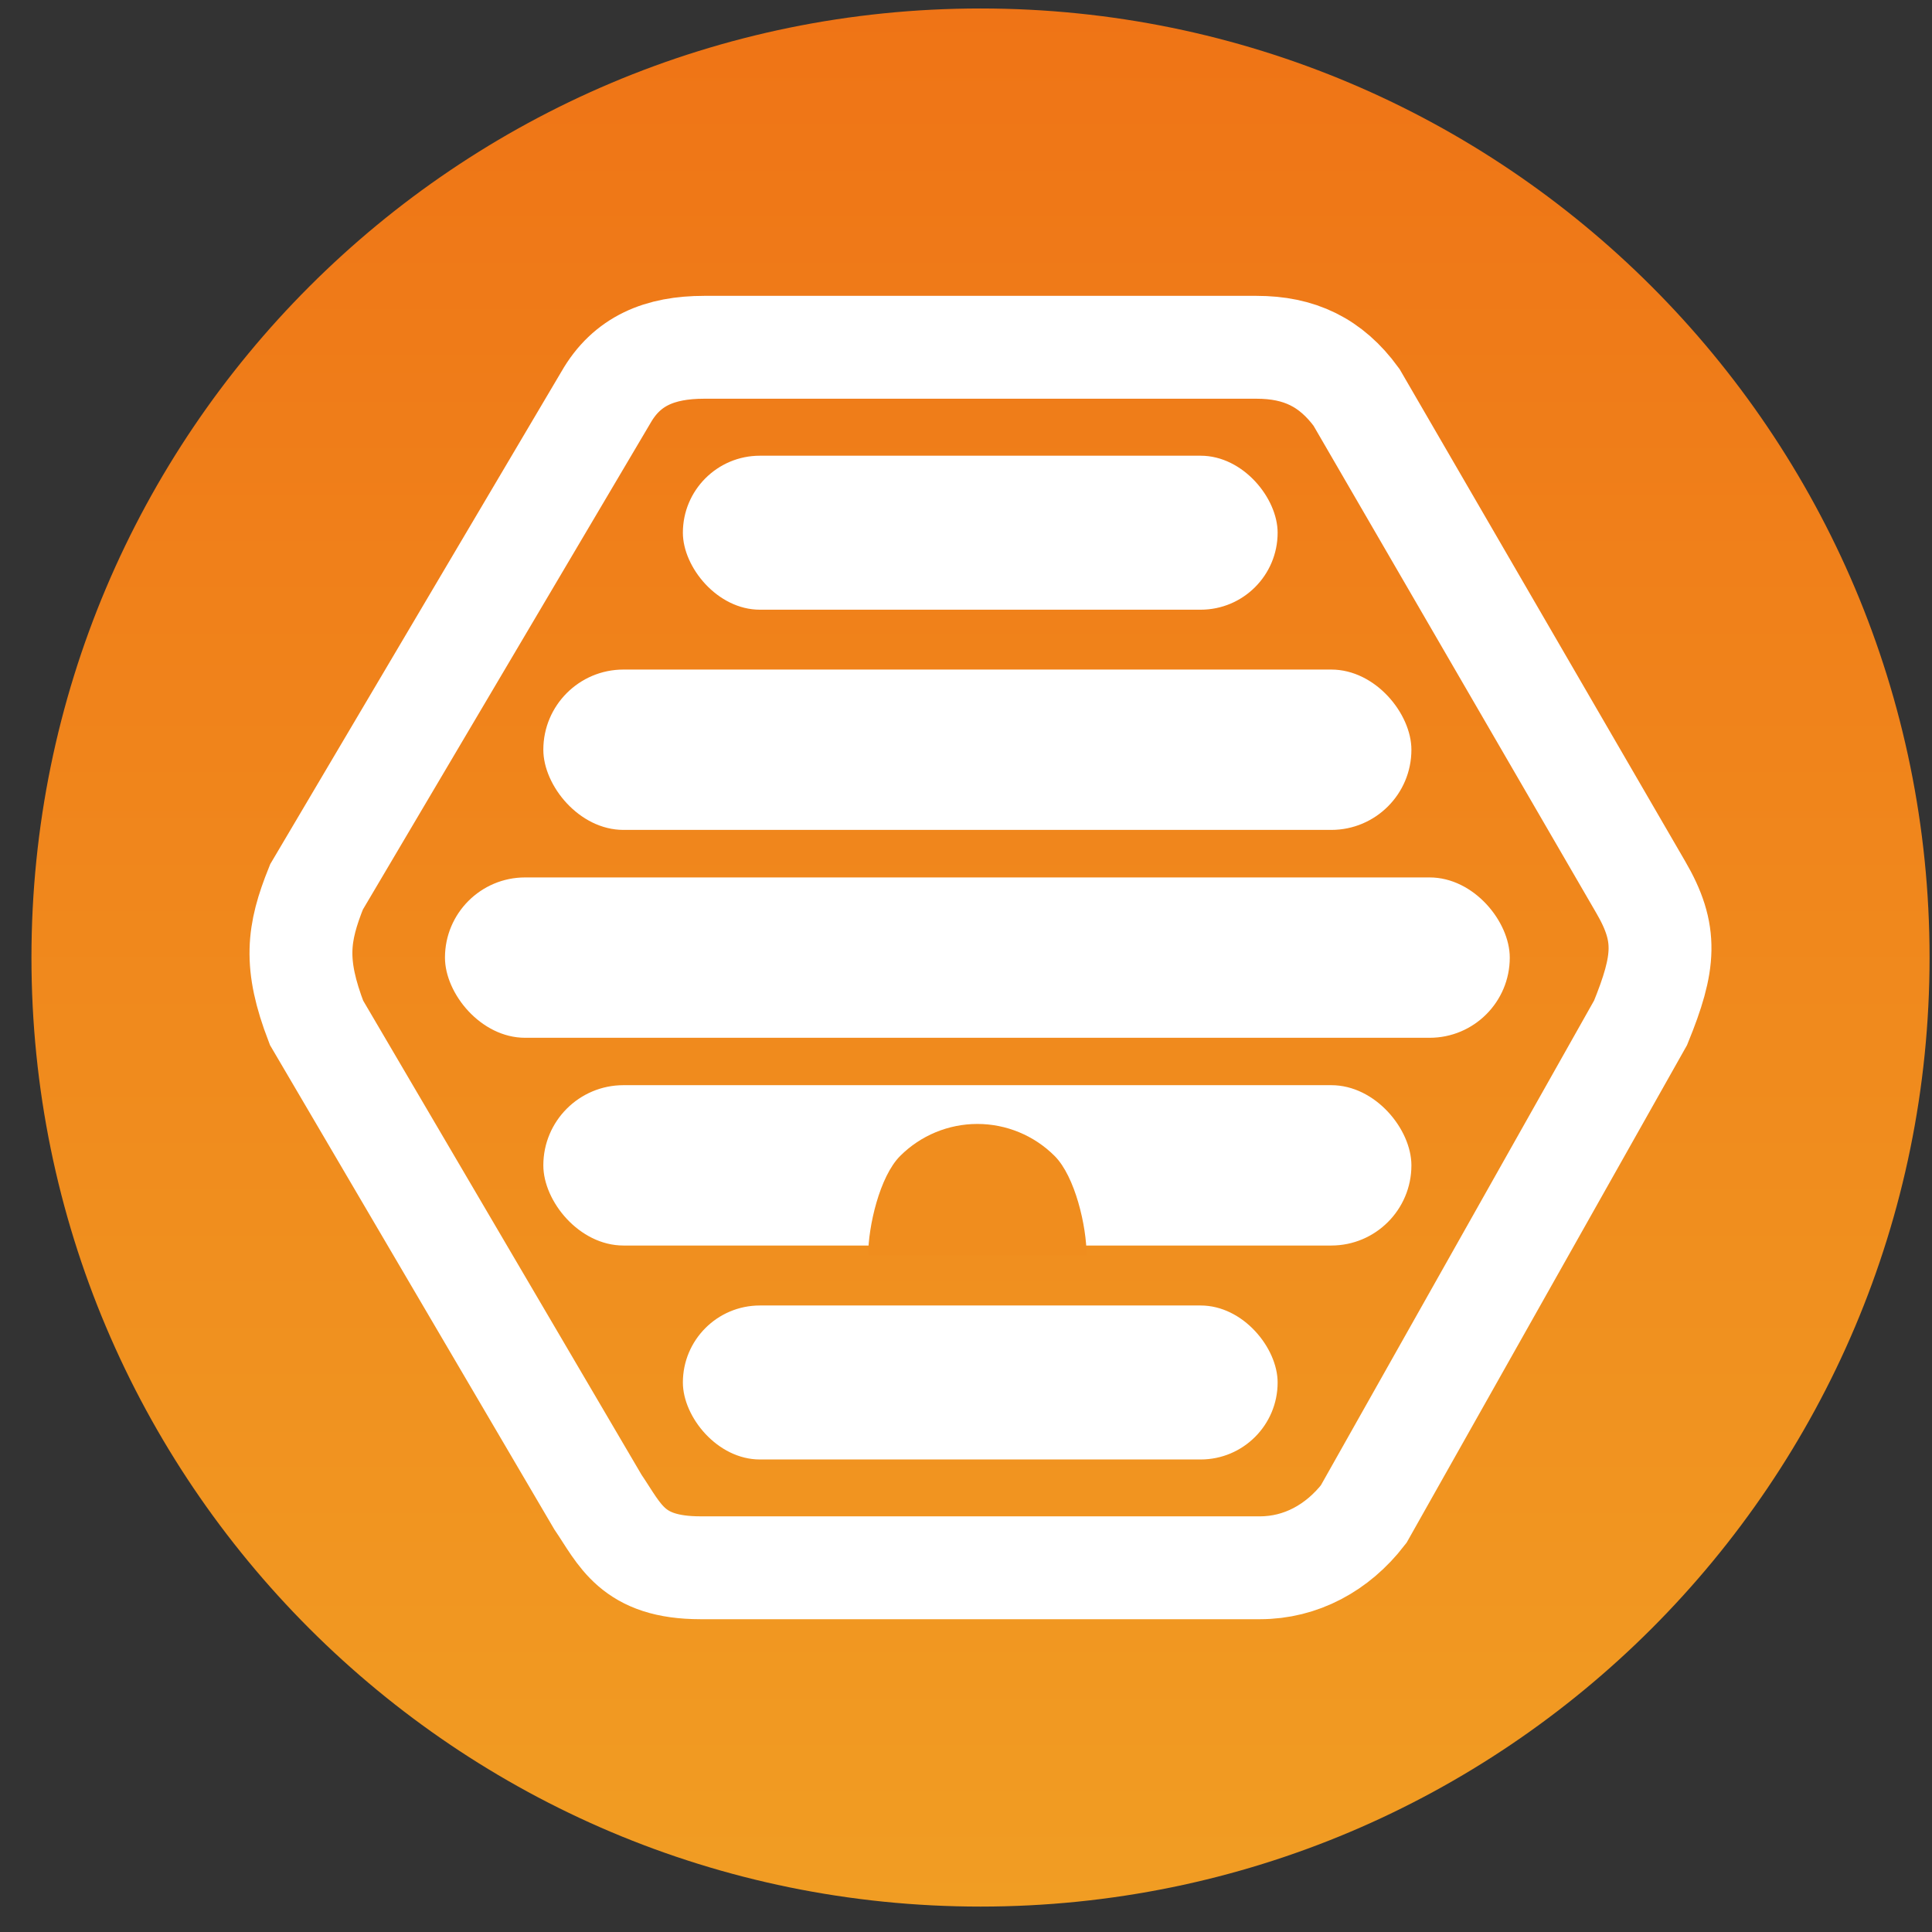
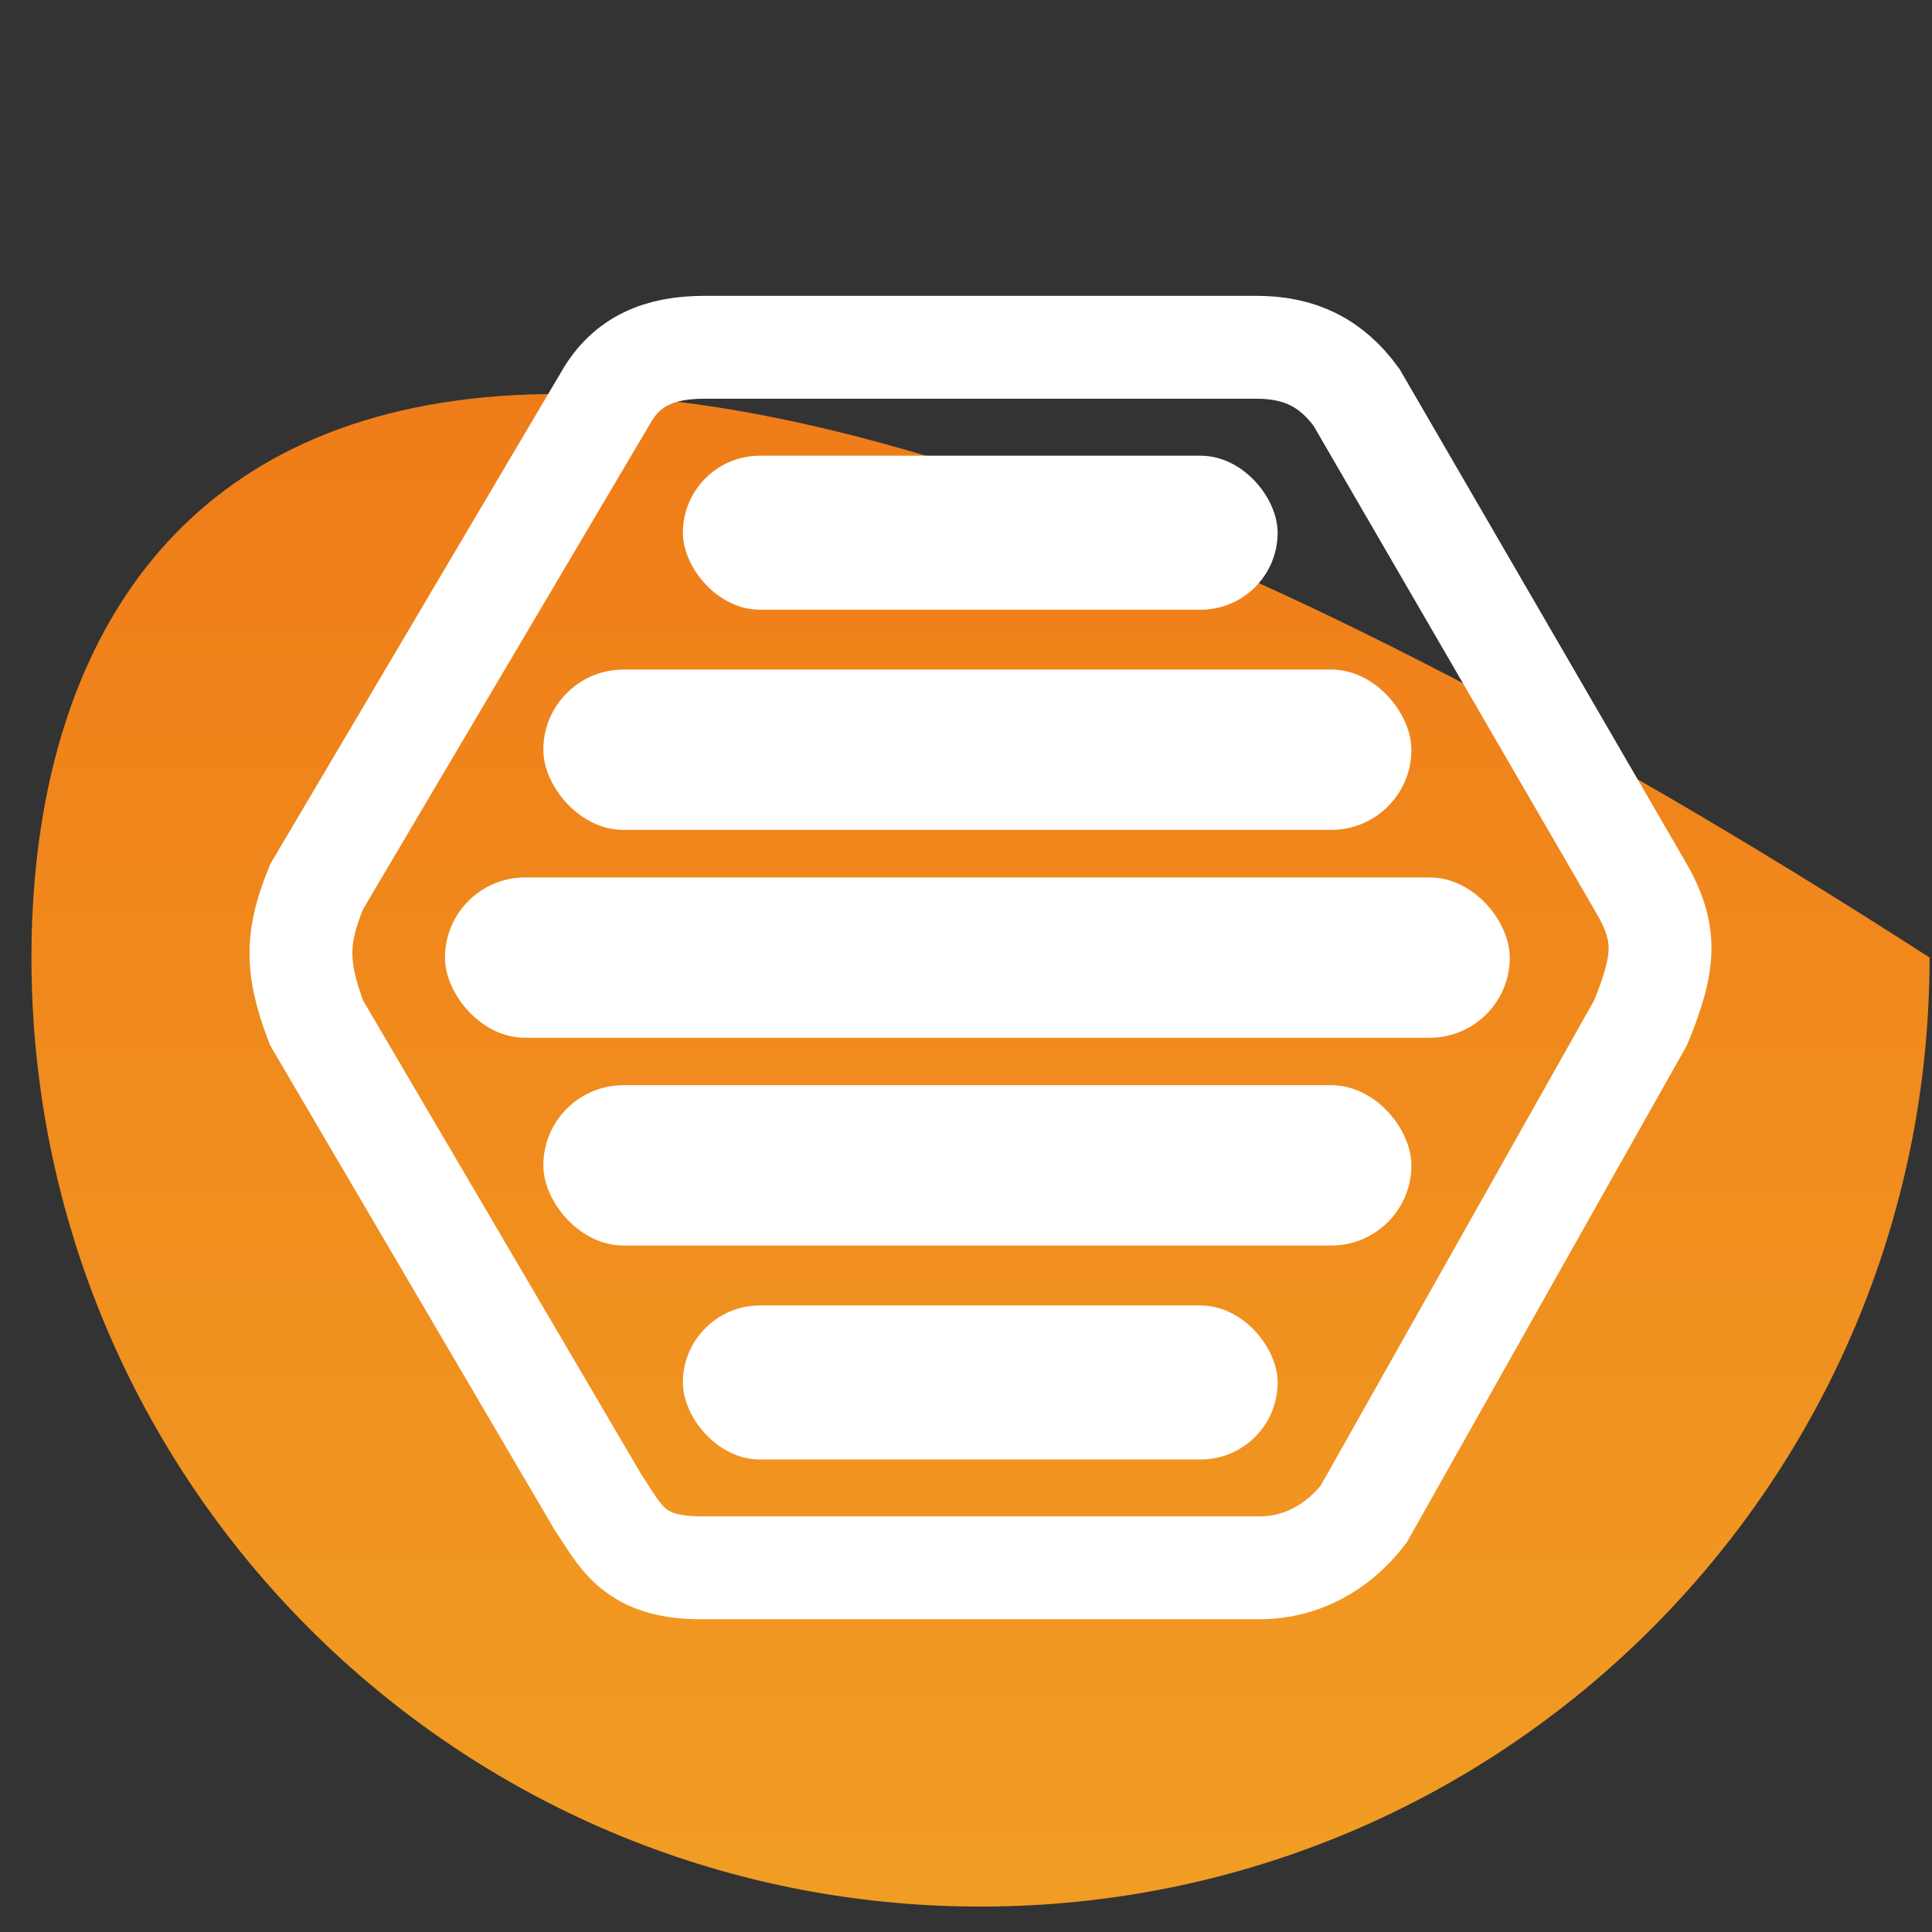
<svg xmlns="http://www.w3.org/2000/svg" width="57" height="57" viewBox="0 0 57 57" fill="none">
  <rect x="0" y="0" width="57" height="57" fill="#333333" stroke="none" />
  <g clip-path="url(#clip0_1976_11)">
-     <path d="M56.928 28.25C56.928 12.786 44.392 0.25 28.928 0.25C13.464 0.25 0.928 12.786 0.928 28.25C0.928 43.714 13.464 56.25 28.928 56.25C44.392 56.25 56.928 43.714 56.928 28.25Z" fill="url(#paint0_linear_1976_11)" />
+     <path d="M56.928 28.25C13.464 0.25 0.928 12.786 0.928 28.25C0.928 43.714 13.464 56.25 28.928 56.25C44.392 56.25 56.928 43.714 56.928 28.25Z" fill="url(#paint0_linear_1976_11)" />
    <path d="M9.338 26.167L17.878 11.722C18.493 10.649 19.463 10.246 20.778 10.246H37.069C38.334 10.246 39.266 10.688 40.021 11.722L48.403 26.167C49.205 27.539 49.128 28.393 48.403 30.174L40.232 44.672C39.46 45.672 38.373 46.254 37.174 46.254H20.667C18.648 46.254 18.299 45.283 17.639 44.313L9.338 30.174C8.669 28.432 8.786 27.539 9.338 26.167Z" stroke="white" stroke-width="3.035" />
    <rect x="20.147" y="13.445" width="17.547" height="4.543" rx="2.272" fill="white" />
    <rect x="20.147" y="38.516" width="17.547" height="4.543" rx="2.272" fill="white" />
    <rect x="16.03" y="19.754" width="25.611" height="4.731" rx="2.365" fill="white" />
    <rect x="16.03" y="32.016" width="25.611" height="4.731" rx="2.365" fill="white" />
    <rect x="13.128" y="25.887" width="31.415" height="4.731" rx="2.365" fill="white" />
-     <path d="M32.058 37.035C32.058 36.181 31.719 34.708 31.114 34.104C30.51 33.5 29.691 33.16 28.836 33.16C27.981 33.16 27.162 33.5 26.558 34.104C25.953 34.708 25.614 36.181 25.614 37.035L28.836 37.035H32.058Z" fill="#F08D1E" />
  </g>
  <defs>
    <linearGradient id="paint0_linear_1976_11" x1="28.928" y1="0.25" x2="28.928" y2="56.25" gradientUnits="userSpaceOnUse">
      <stop stop-color="#EF7416" />
      <stop offset="1" stop-color="#F19D23" />
    </linearGradient>
    <clipPath id="clip0_1976_11">
      <rect width="56" height="56" fill="white" transform="translate(0.928 0.25)" />
    </clipPath>
  </defs>
</svg>